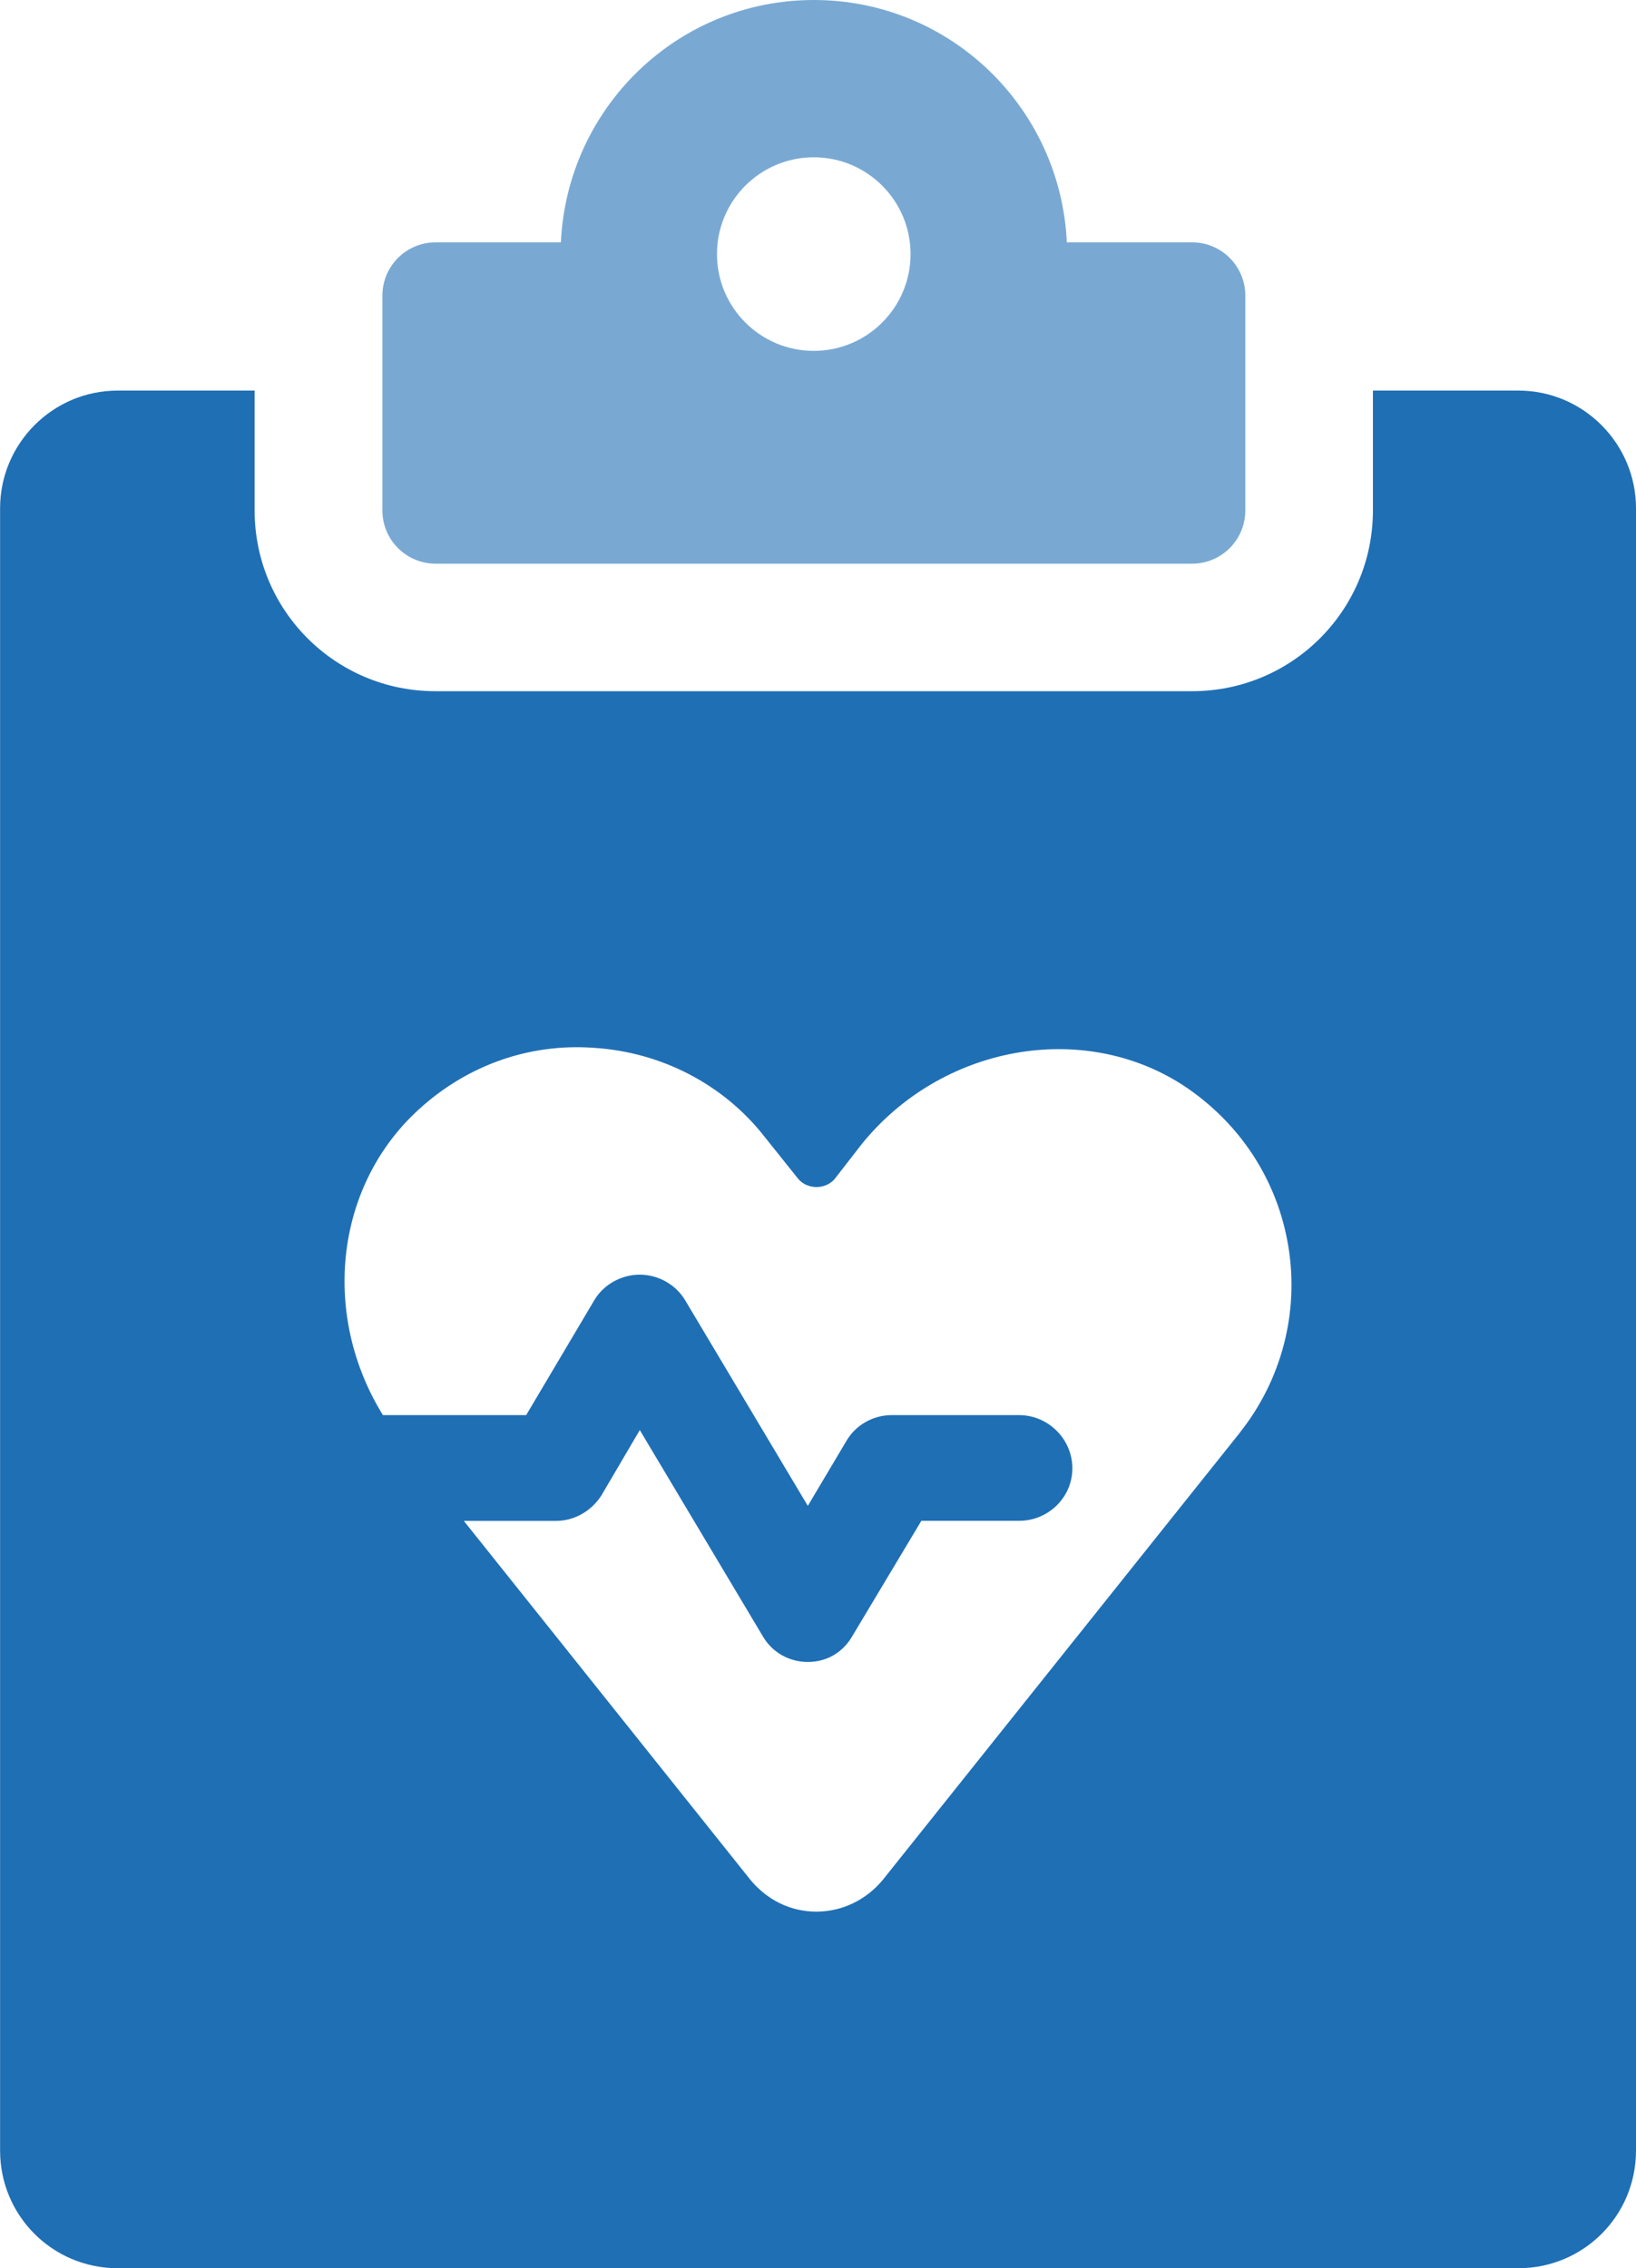
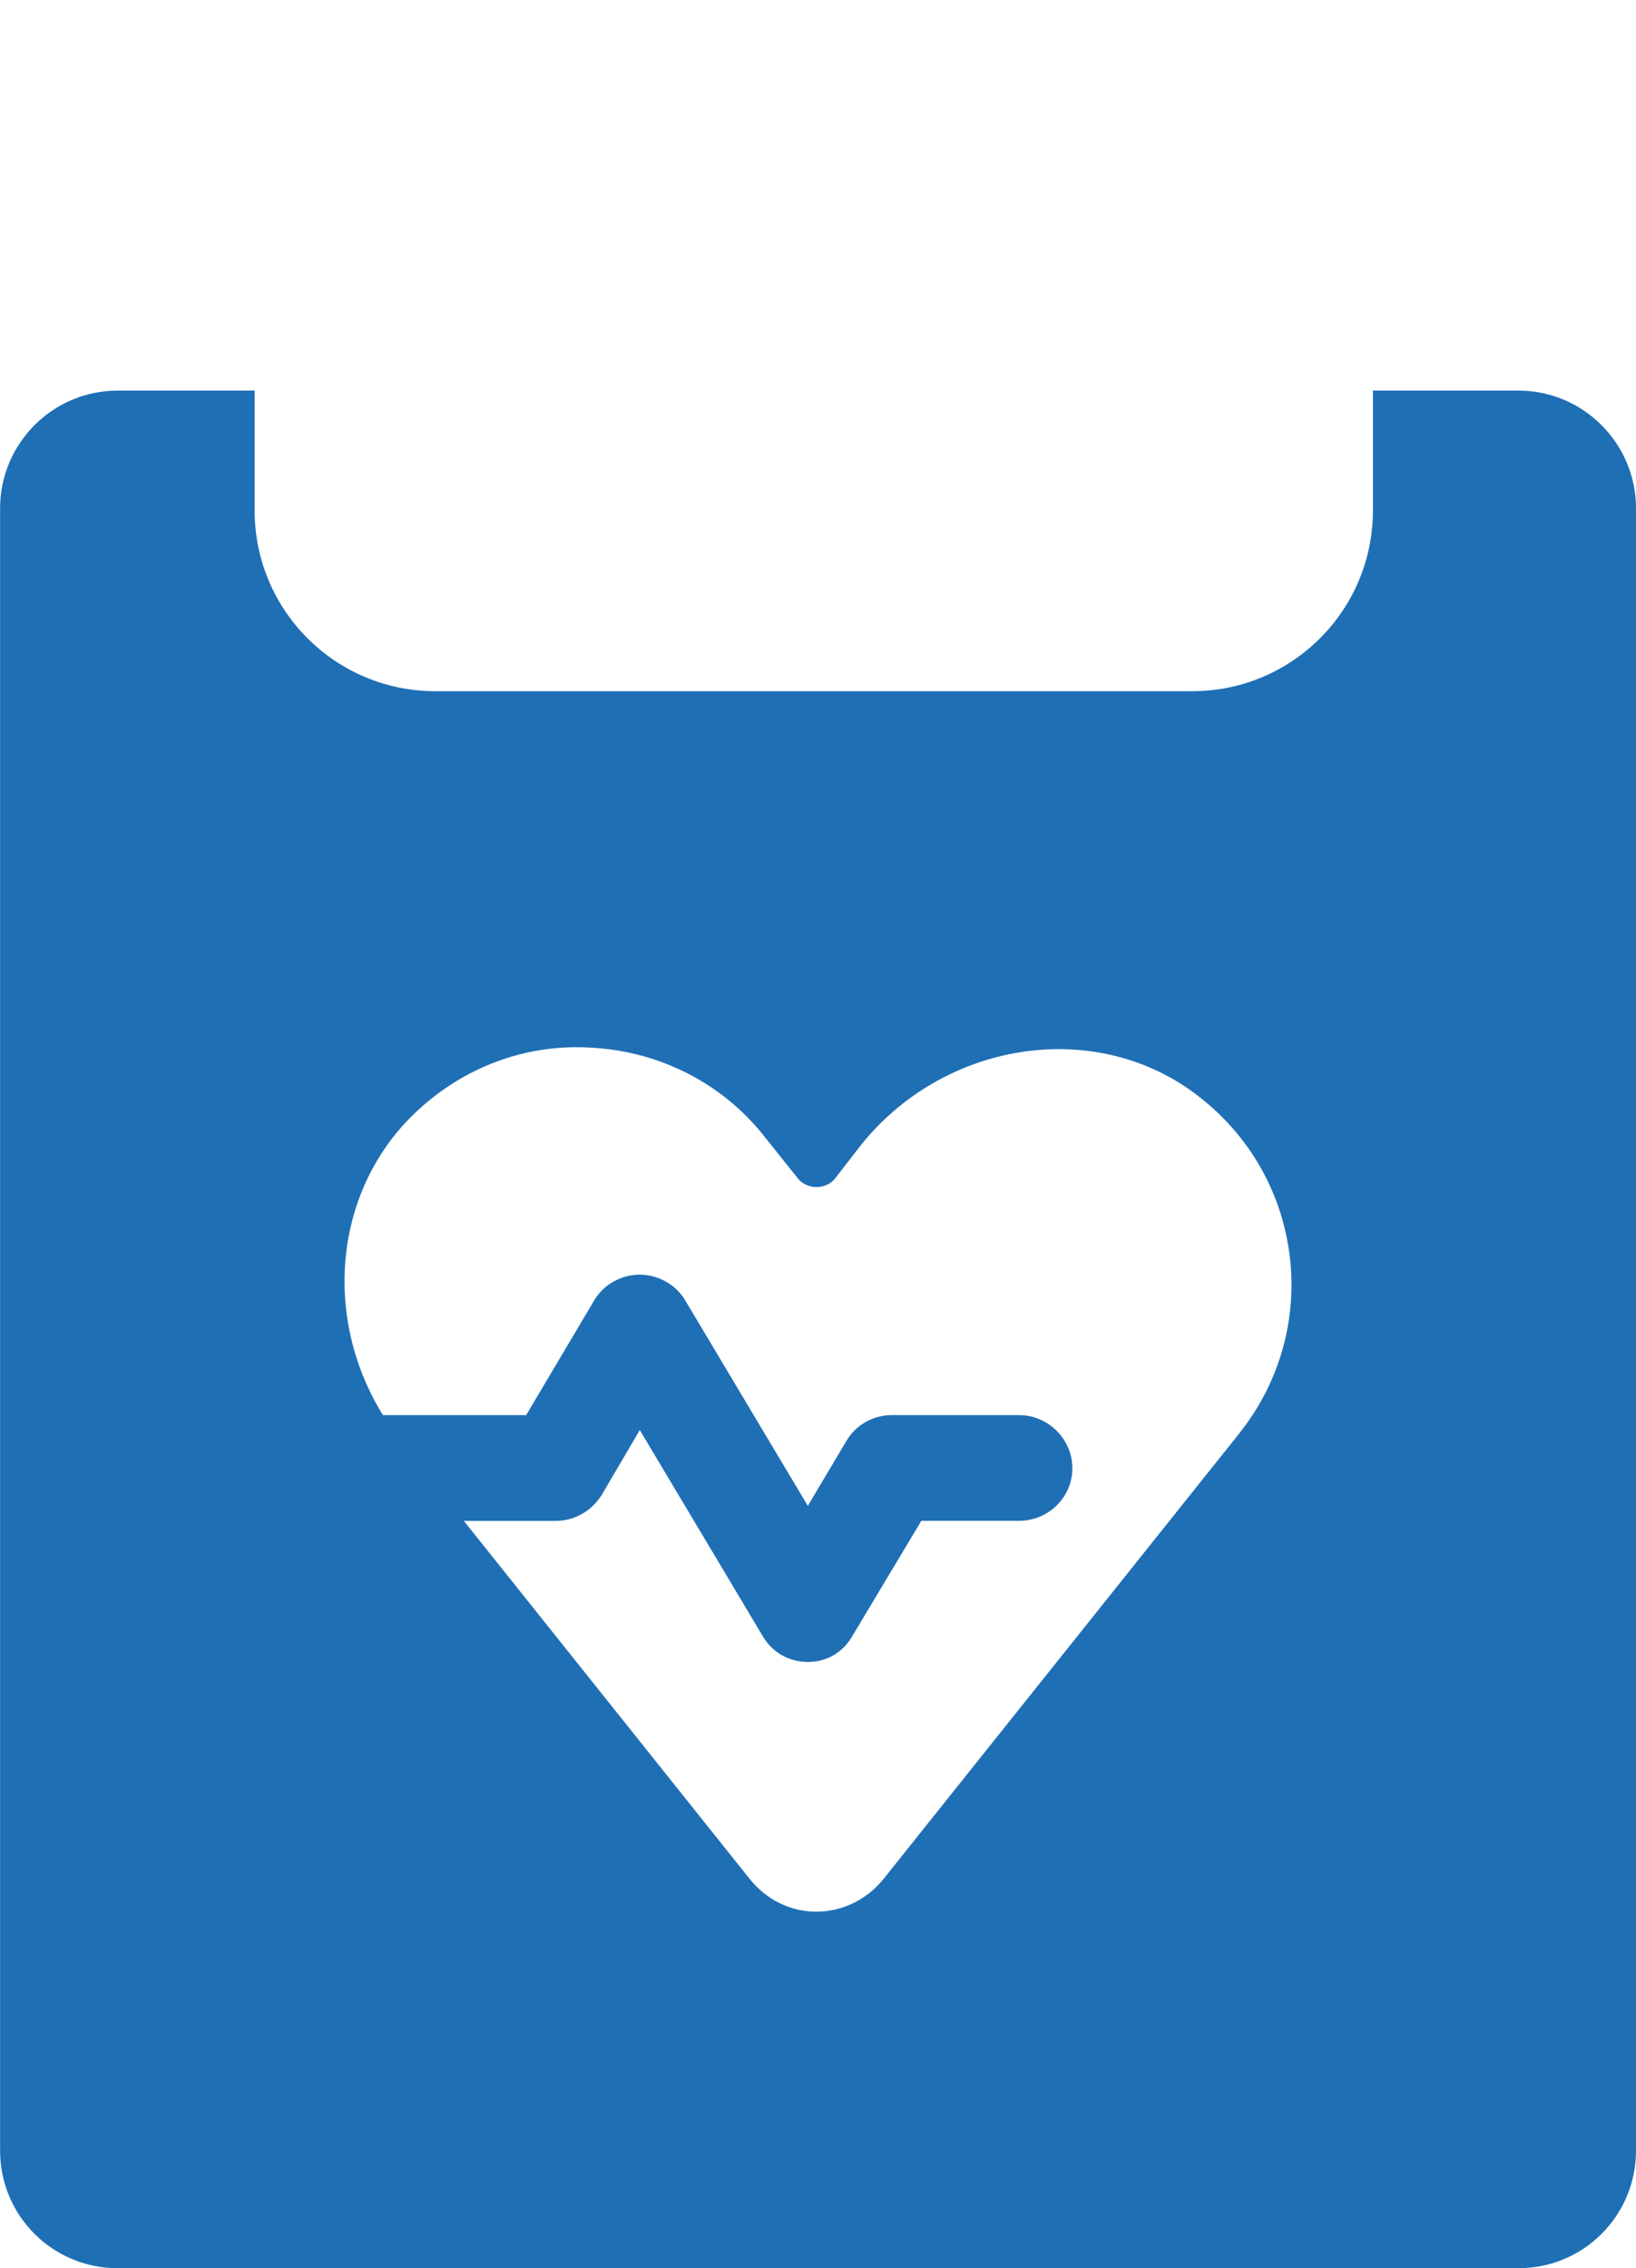
<svg xmlns="http://www.w3.org/2000/svg" id="Layer_2" viewBox="0 0 189.48 262.73">
  <defs>
    <style>.cls-1{fill:#1f6fb5;}.cls-2{fill:#79a9d3;}</style>
  </defs>
  <g id="Layer_1-2">
-     <path class="cls-2" d="m50.44,65.29h87.63c3.4,0,6.16-2.76,6.16-6.16v-24.9c0-3.4-2.76-6.16-6.16-6.16h-14.51c-.73-15.61-13.51-28.07-29.3-28.07s-28.57,12.46-29.3,28.07h-14.51c-3.4,0-6.16,2.76-6.16,6.16v24.9c0,3.4,2.76,6.16,6.16,6.16Zm43.81-47.07c6.19,0,11.21,5.02,11.21,11.21s-5.02,11.21-11.21,11.21-11.21-5.02-11.21-11.21,5.02-11.21,11.21-11.21Z" />
    <path class="cls-1" d="m175.85,45.24h-16.84v13.88c0,11.58-9.36,20.94-20.94,20.94H50.43c-11.58,0-20.94-9.36-20.94-20.94v-13.88h-15.85c-7.56,0-13.63,6.16-13.63,13.63v190.22c0,7.56,6.08,13.63,13.63,13.63h162.21c7.56,0,13.63-6.08,13.63-13.63V58.87c0-7.47-6.08-13.63-13.63-13.63Zm-32.28,120.74l-41.31,51.74c-1.89,2.3-4.68,3.7-7.72,3.7s-5.75-1.4-7.64-3.7l-33.18-41.56h10.68c2.14,0,4.11-1.15,5.26-2.96l4.44-7.56,14.21,23.82c1.07,1.89,3.04,3.04,5.26,3.04s4.11-1.15,5.17-3.04l7.97-13.31h11.33c3.37,0,6.16-2.71,6.16-6.08s-2.79-6.16-6.16-6.16h-14.78c-2.14,0-4.19,1.15-5.26,3.04l-4.44,7.47-14.21-23.82c-1.07-1.81-3.12-2.96-5.26-2.96s-4.19,1.15-5.26,2.96l-7.89,13.31h-16.59c-7.06-11.42-5.59-25.95,3.53-34.82,5.67-5.5,13.14-8.3,20.94-7.72,7.72.49,14.95,4.19,19.71,10.27l3.94,4.93c1.07,1.23,3.12,1.23,4.19,0l3.12-4.02c9.2-11.42,25.54-14.46,37.29-6.82,6.57,4.35,10.92,11.01,12.16,18.73,1.23,7.64-.82,15.44-5.67,21.52Z" />
  </g>
</svg>